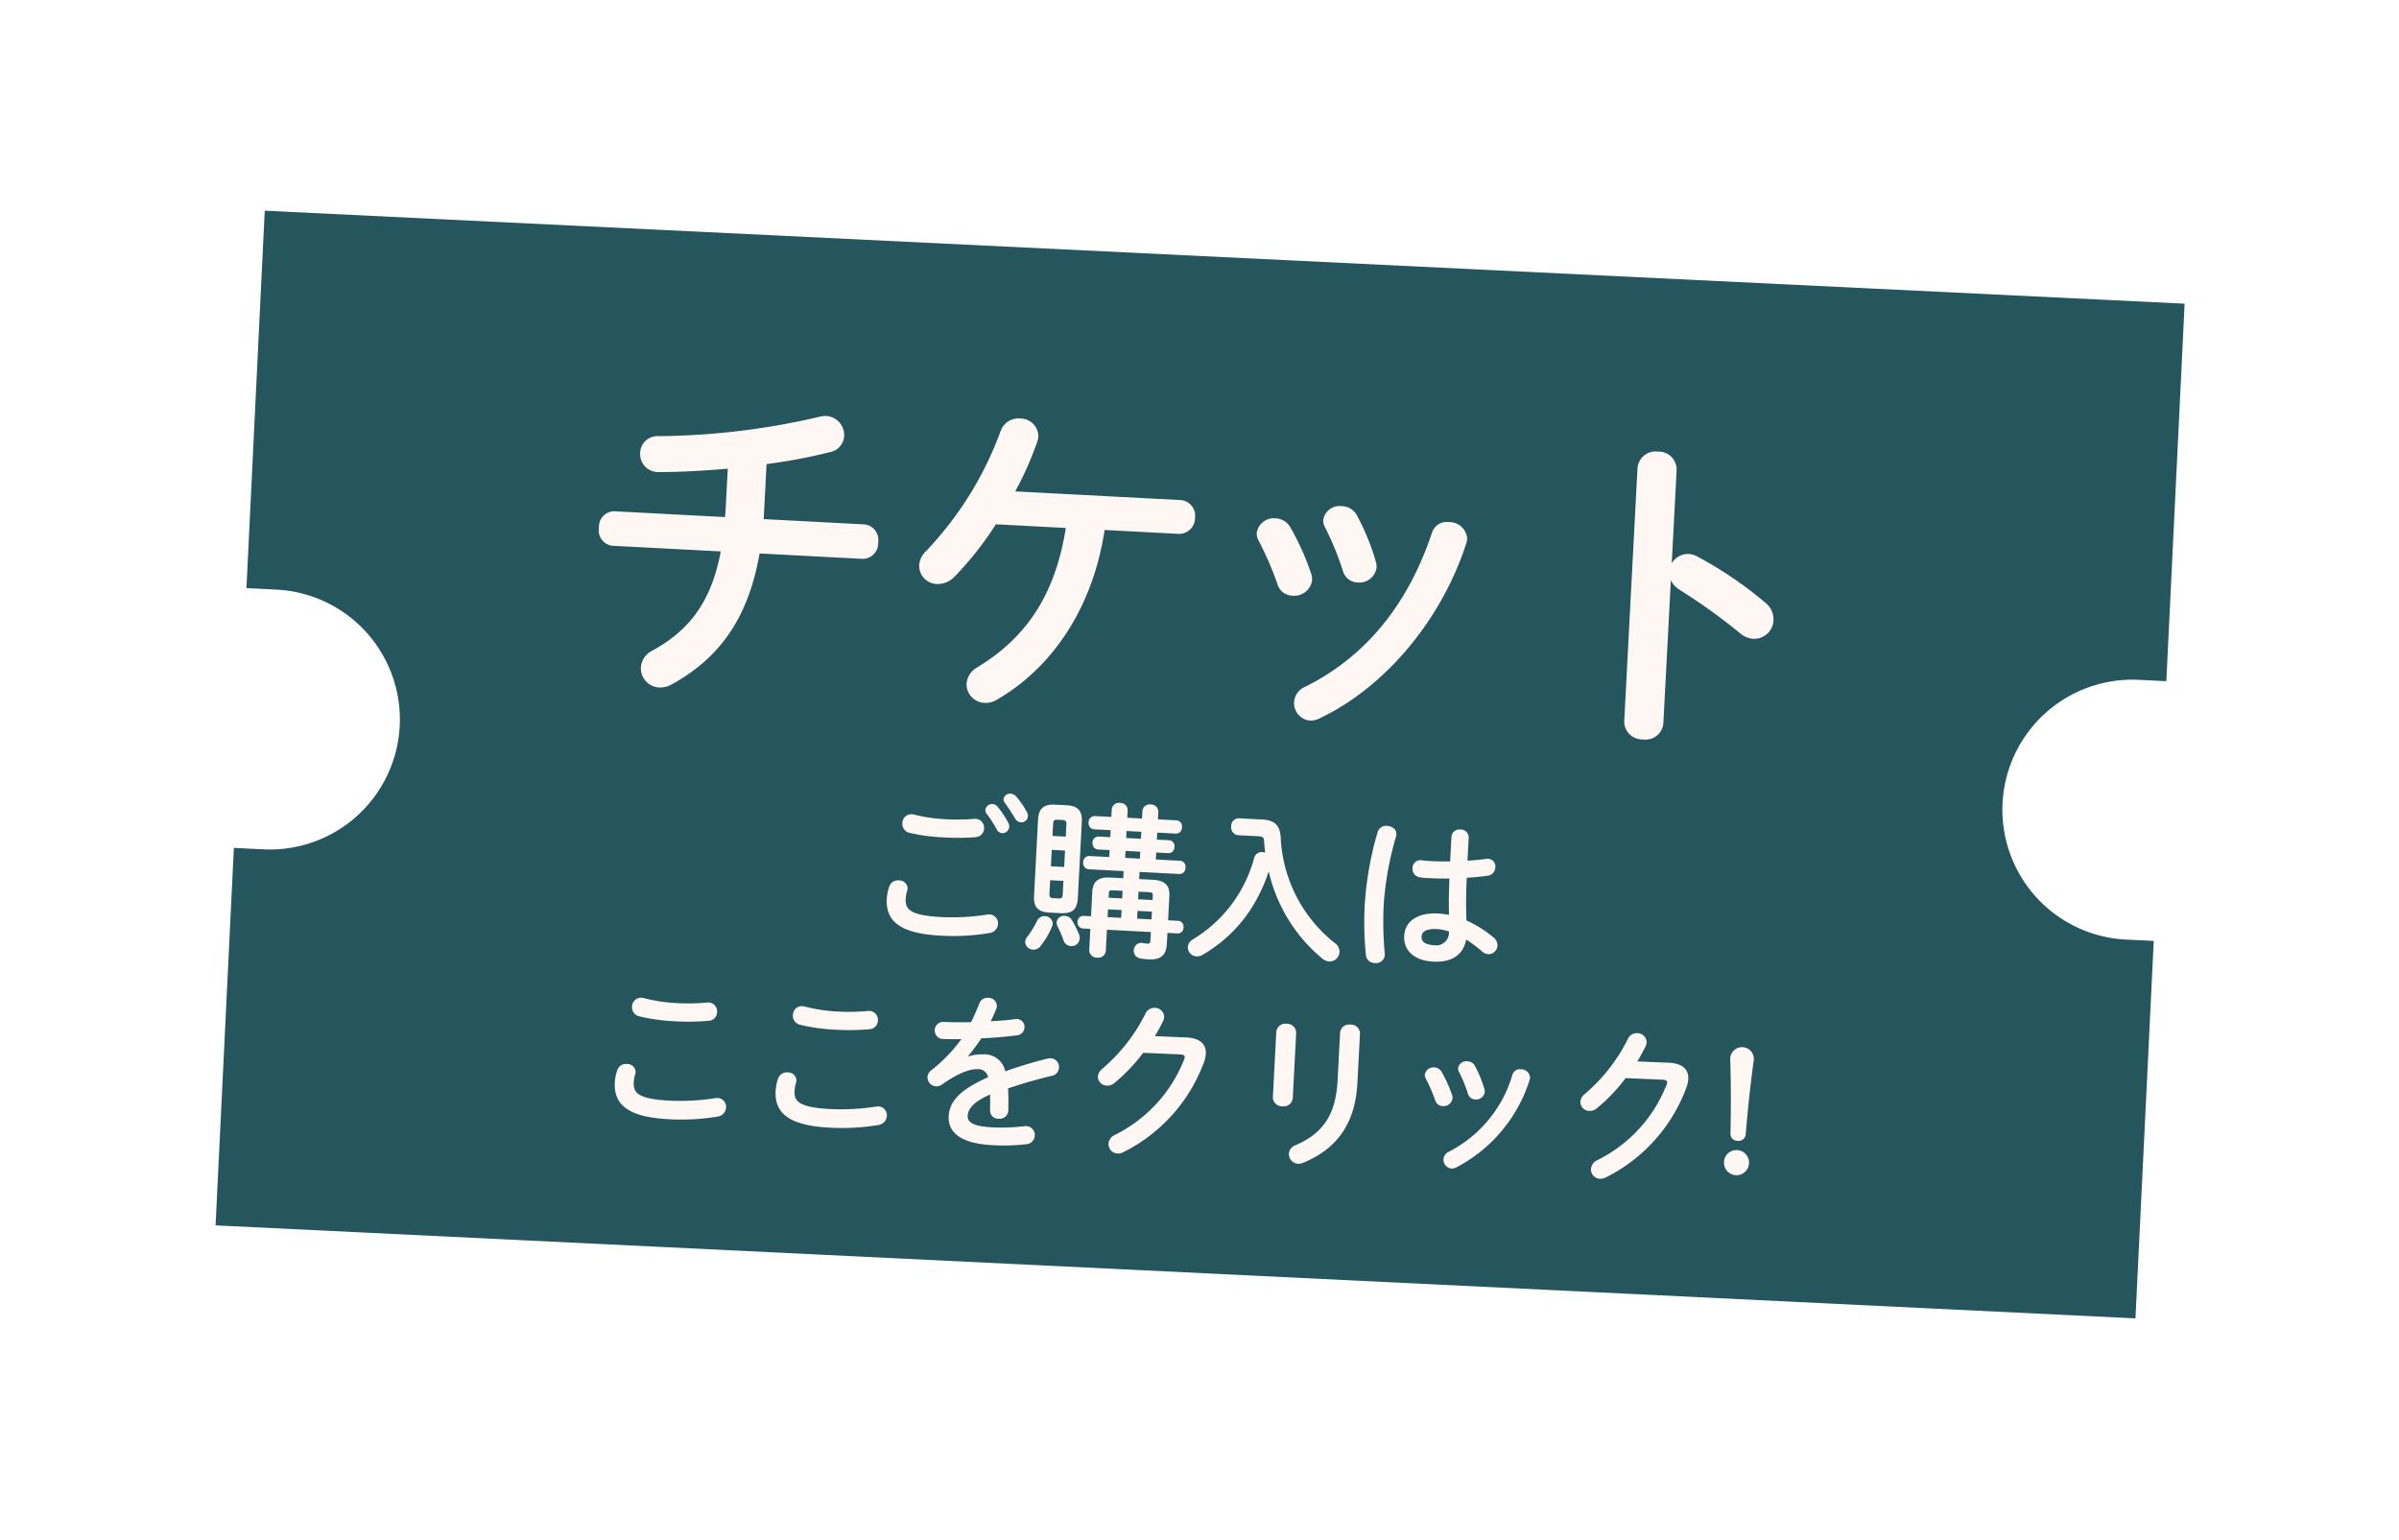
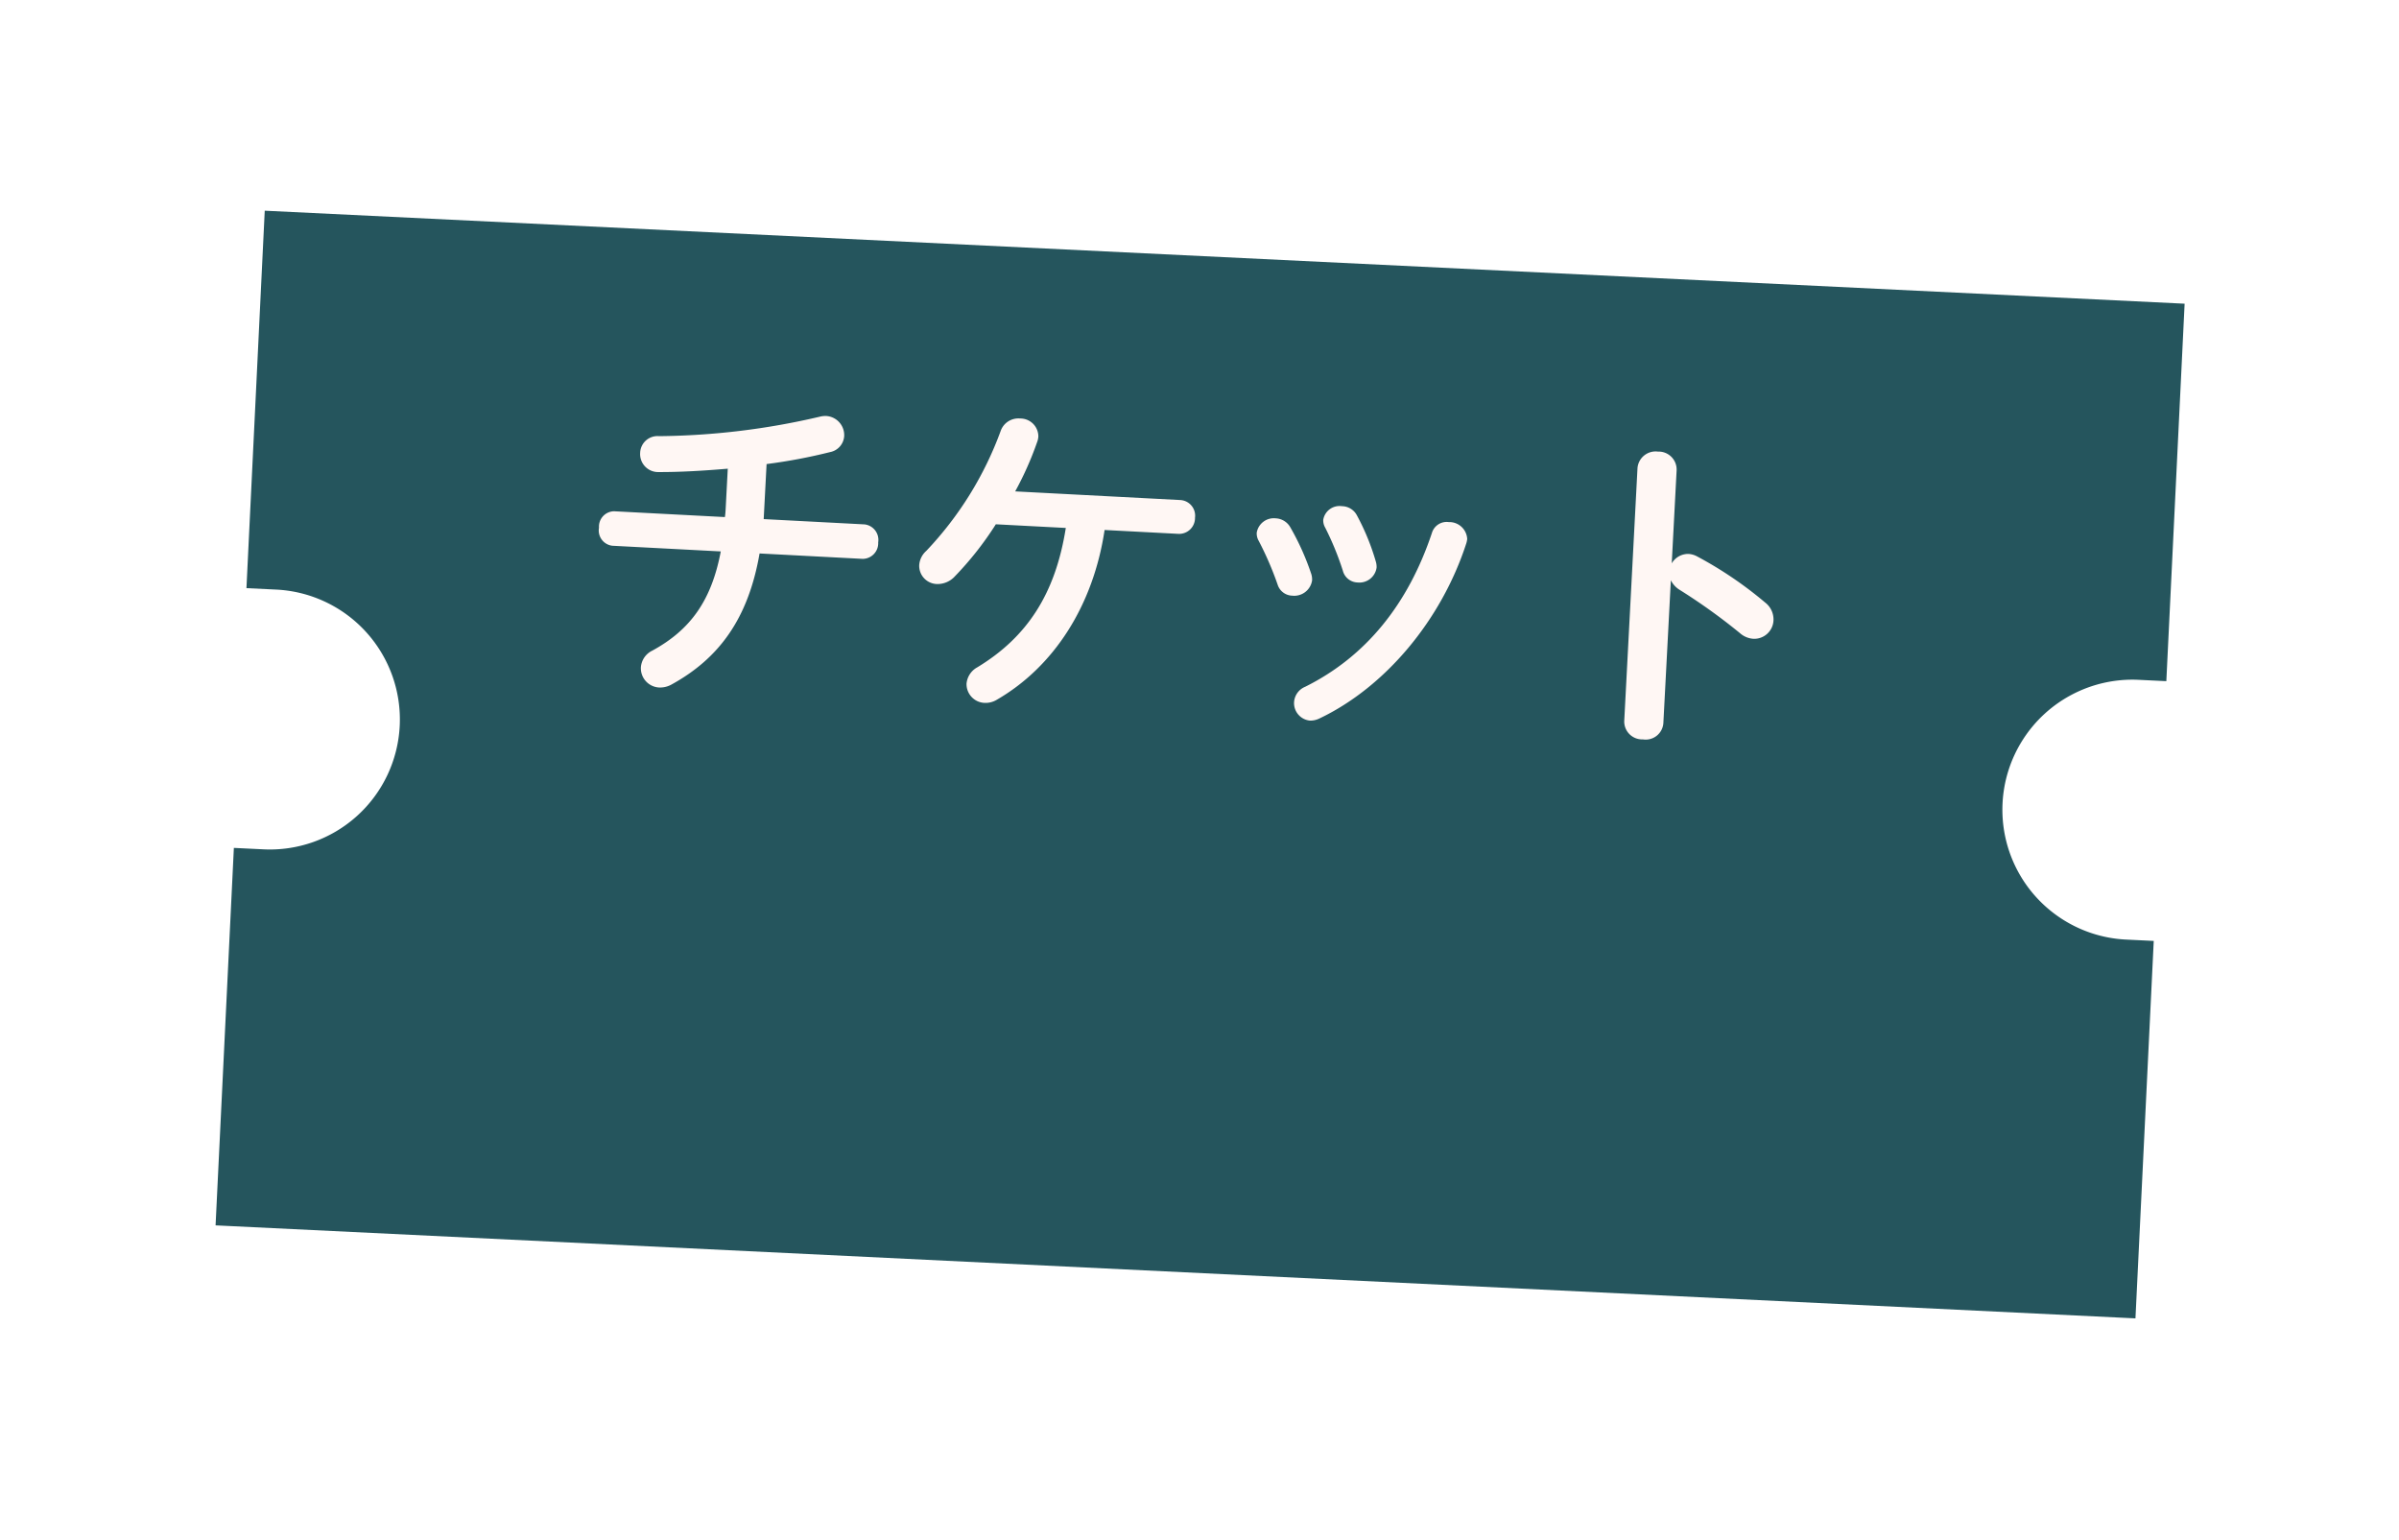
<svg xmlns="http://www.w3.org/2000/svg" width="289.005" height="185.546" viewBox="0 0 289.005 185.546">
  <defs>
    <filter id="パス_31" x="0" y="0" width="289.005" height="185.546" filterUnits="userSpaceOnUse">
      <feOffset dx="1" dy="1" input="SourceAlpha" />
      <feGaussianBlur stdDeviation="8.5" result="blur" />
      <feFlood flood-color="#fff" flood-opacity="0.725" />
      <feComposite operator="in" in2="blur" />
      <feComposite in="SourceGraphic" />
    </filter>
  </defs>
  <g id="グループ_226" data-name="グループ 226" transform="translate(-1152.041 -434.424) rotate(-7)">
    <g transform="matrix(0.99, 0.12, -0.12, 0.99, 1090.51, 571.58)" filter="url(#パス_31)">
      <path id="パス_31-2" data-name="パス 31" d="M233.823,132.24H1.916v-45.6H5.375a15.69,15.69,0,1,0,0-31.379H1.916V9.663H233.823v45.6h-3.459a15.69,15.69,0,0,0,0,31.379h3.459Z" transform="matrix(1, 0.05, -0.05, 1, 29.51, 14.75)" fill="#25555d" />
    </g>
    <path id="パス_181" data-name="パス 181" d="M-53.2-25.44a65.623,65.623,0,0,0,7.56-1.84,2.1,2.1,0,0,0,1.6-2,2.311,2.311,0,0,0-2.28-2.32,2.718,2.718,0,0,0-.76.12,88.072,88.072,0,0,1-19.24,3.36A2.085,2.085,0,0,0-68.48-26a2.166,2.166,0,0,0,2.36,2.2c2.52-.12,5.4-.44,8.28-.84v4.6c0,.44,0,.84-.04,1.24H-71.24a1.851,1.851,0,0,0-1.72,2.08,1.851,1.851,0,0,0,1.72,2.08h13.08c-.8,5.92-3.12,9.6-7.6,12.36A2.432,2.432,0,0,0-67.04-.2a2.321,2.321,0,0,0,2.32,2.32,2.834,2.834,0,0,0,1.48-.44c5.48-3.4,8.8-8.32,9.76-16.32h12.44a1.881,1.881,0,0,0,1.76-2.08,1.881,1.881,0,0,0-1.76-2.08H-53.2v-6.64Zm36.4,5.8c-.84,8.04-4,13.4-9.76,17.32a2.5,2.5,0,0,0-1.2,2.04,2.264,2.264,0,0,0,2.28,2.2,2.612,2.612,0,0,0,1.44-.44c6.72-4.36,11.04-12,11.92-21.12H-3.2a1.911,1.911,0,0,0,1.88-2.04A1.89,1.89,0,0,0-3.2-23.72H-23.12a38.915,38.915,0,0,0,2.32-6.04,2.265,2.265,0,0,0,.12-.72A2.166,2.166,0,0,0-23-32.52a2.253,2.253,0,0,0-2.24,1.6A41.816,41.816,0,0,1-33.44-16a2.529,2.529,0,0,0-.76,1.76,2.195,2.195,0,0,0,2.24,2.16,2.824,2.824,0,0,0,2.12-1.04,39.237,39.237,0,0,0,4.6-6.52Zm27.04-1.44A2.134,2.134,0,0,0,8.4-22.12a2.089,2.089,0,0,0-2.2,1.84,1.769,1.769,0,0,0,.28.96,38.737,38.737,0,0,1,2.56,5.16,1.9,1.9,0,0,0,1.84,1.24,2.173,2.173,0,0,0,2.28-1.96,2.265,2.265,0,0,0-.12-.72A30.748,30.748,0,0,0,10.24-21.08Zm7.92-1.88A2.069,2.069,0,0,0,16.28-24a1.989,1.989,0,0,0-2.16,1.76,1.74,1.74,0,0,0,.28.92,35.061,35.061,0,0,1,2.4,5.08,1.886,1.886,0,0,0,1.84,1.32,2.091,2.091,0,0,0,2.2-1.92,2.219,2.219,0,0,0-.12-.68A28.1,28.1,0,0,0,18.16-22.96Zm9.12,1.6C24.88-12.68,20.16-6.08,13-2.04A2.152,2.152,0,0,0,11.76-.12,2.118,2.118,0,0,0,13.8,2a2.52,2.52,0,0,0,1.12-.32c7.68-4.16,14.04-12.56,16.56-22a2.753,2.753,0,0,0,.08-.52,2.151,2.151,0,0,0-2.32-1.92A1.853,1.853,0,0,0,27.28-21.36Zm29.04-9.08a2.165,2.165,0,0,0-2.36-2.12,2.187,2.187,0,0,0-2.36,2.12V.08a2.156,2.156,0,0,0,2.36,2.08A2.135,2.135,0,0,0,56.32.08V-17.16a2.854,2.854,0,0,0,1.16,1.12,70.656,70.656,0,0,1,7.48,4.8,2.706,2.706,0,0,0,1.68.6A2.322,2.322,0,0,0,68.92-13a2.57,2.57,0,0,0-1.12-2.08,46.9,46.9,0,0,0-8.48-5.12,2.463,2.463,0,0,0-1.04-.24,2.283,2.283,0,0,0-1.96,1.24Z" transform="translate(1223.332 672.625) rotate(10)" fill="#fff7f4" />
-     <path id="パス_182" data-name="パス 182" d="M-24.54-14.78a14.33,14.33,0,0,1,1.32,1.82.768.768,0,0,0,.68.44.819.819,0,0,0,.82-.8.885.885,0,0,0-.14-.48,10.679,10.679,0,0,0-1.4-1.88.8.8,0,0,0-.6-.28.817.817,0,0,0-.84.74A.666.666,0,0,0-24.54-14.78Zm-8.74.58a1.081,1.081,0,0,0-1.32,1.12,1.1,1.1,0,0,0,.88,1.1,22.043,22.043,0,0,0,4.16.34,27.518,27.518,0,0,0,3.92-.24,1.062,1.062,0,0,0,.9-1.08A1.072,1.072,0,0,0-26-14.06a24.2,24.2,0,0,1-3.58.22A19.187,19.187,0,0,1-33.28-14.2ZM-29.3.2a26.343,26.343,0,0,0,5.86-.62,1.168,1.168,0,0,0,.98-1.14,1.062,1.062,0,0,0-1.06-1.1,1.994,1.994,0,0,0-.32.04,27.371,27.371,0,0,1-5.46.58c-3.74,0-4.42-.68-4.42-1.94a4.272,4.272,0,0,1,.12-1,1.569,1.569,0,0,0,.04-.28,1,1,0,0,0-1.1-.92,1.1,1.1,0,0,0-1.12.8A5.444,5.444,0,0,0-36-3.88C-36-1.16-34.12.2-29.3.2Zm6.9-16.38a22.068,22.068,0,0,1,1.32,1.8.9.9,0,0,0,.74.44.785.785,0,0,0,.8-.78,1.076,1.076,0,0,0-.18-.54,10.074,10.074,0,0,0-1.38-1.78.925.925,0,0,0-.66-.28.779.779,0,0,0-.82.7A.7.7,0,0,0-22.4-16.18ZM-7.68-7.86H-9.24c-1.44,0-2.08.56-2.08,1.86v2.92h-.9a.705.705,0,0,0-.68.76.705.705,0,0,0,.68.76h.9V.98a.916.916,0,0,0,1,.88.916.916,0,0,0,1-.88V-1.56h5.3v.98c0,.34-.1.44-.34.44a4.21,4.21,0,0,1-.5-.04.913.913,0,0,0-1.1.92.925.925,0,0,0,.82.94,8,8,0,0,0,1.02.06c1.52,0,2.1-.64,2.1-2.02V-1.56H-.8a.693.693,0,0,0,.68-.76A.693.693,0,0,0-.8-3.08H-2.02V-6c0-1.3-.64-1.86-2.08-1.86H-5.76v-.86h4.8a.72.72,0,0,0,.7-.8.72.72,0,0,0-.7-.8H-3.88v-.84H-2.4a.71.71,0,0,0,.68-.78.7.7,0,0,0-.68-.78H-3.88v-.84h2.24a.72.72,0,0,0,.7-.8.72.72,0,0,0-.7-.8H-3.88v-.92a.871.871,0,0,0-.96-.82.871.871,0,0,0-.96.82v.92H-7.58v-.92a.871.871,0,0,0-.96-.82.871.871,0,0,0-.96.82v.92h-2a.732.732,0,0,0-.7.8.732.732,0,0,0,.7.8h2v.84h-1.42a.712.712,0,0,0-.68.78.723.723,0,0,0,.68.78H-9.5v.84h-2.4a.732.732,0,0,0-.7.8.732.732,0,0,0,.7.8h4.22Zm1.92,4.78v-.94h1.74v.94Zm-1.92,0H-9.32v-.94h1.64Zm1.92-2.34v-.92h1.28c.38,0,.46.08.46.4v.52Zm-1.92,0H-9.32v-.52c0-.32.08-.4.46-.4h1.18Zm.1-8.14H-5.8v.84H-7.58Zm0,2.4H-5.8v.84H-7.58Zm-7.38,7.9c1.36-.02,1.92-.52,1.94-1.9v-9.22c0-1.26-.5-1.9-1.94-1.9h-1.4c-1.42,0-1.94.64-1.94,1.9v9.22c0,1.28.52,1.9,1.94,1.9Zm-1.06-1.76c-.34,0-.44-.16-.44-.48V-7.16h1.6V-5.5c0,.36-.12.48-.44.48Zm-.44-5.8h1.6v1.98h-1.6Zm1.6-1.68h-1.6v-1.48c0-.36.12-.5.44-.5h.72c.32,0,.44.14.44.5Zm-2.9,10.28A11.889,11.889,0,0,1-18.86-.2a1.012,1.012,0,0,0-.22.6.972.972,0,0,0,1,.9A1.029,1.029,0,0,0-17.2.82a9.374,9.374,0,0,0,1.26-2.44,1,1,0,0,0,.06-.32.934.934,0,0,0-.98-.86A.961.961,0,0,0-17.76-2.22Zm4.18-.26a1.029,1.029,0,0,0-.88-.48.885.885,0,0,0-.96.82.989.989,0,0,0,.14.48,12.426,12.426,0,0,1,.8,1.64,1,1,0,0,0,.94.66.981.981,0,0,0,1-.96,1.037,1.037,0,0,0-.1-.48A13.016,13.016,0,0,0-13.58-2.48ZM5.86-15.8a.923.923,0,0,0-.88,1.02.934.934,0,0,0,.88,1.02H8.28c.58,0,.7.12.74.52.06.48.12.94.22,1.4a1.751,1.751,0,0,0-.32-.04.939.939,0,0,0-.98.76A16.426,16.426,0,0,1,1.08-.94,1.148,1.148,0,0,0,.52,0a1.092,1.092,0,0,0,1.1,1.08A1.393,1.393,0,0,0,2.38.84,19.413,19.413,0,0,0,4.3-.62,17.054,17.054,0,0,0,8.04-5.26,19.89,19.89,0,0,0,9.78-9.6a19.142,19.142,0,0,0,7,10.16,1.538,1.538,0,0,0,.84.3A1.2,1.2,0,0,0,18.8-.34a1.258,1.258,0,0,0-.6-1.04A17.222,17.222,0,0,1,11-13.8c-.16-1.32-.74-2-2.32-2Zm27.76.88a.946.946,0,0,0-1.04-.92.946.946,0,0,0-1.04.92v2.98c-.86.06-1.68.08-2.46.08-.36,0-.68-.02-.98-.04a.945.945,0,0,0-1.04,1,1.009,1.009,0,0,0,.92,1.06,9.573,9.573,0,0,0,1.1.04c.78,0,1.62-.02,2.48-.08.02,1.46.06,2.92.18,4.38a10.287,10.287,0,0,0-1.32-.1c-2.6,0-3.94,1.24-3.94,2.9,0,1.8,1.4,2.92,3.64,2.92,2.48,0,3.62-1.2,3.84-2.86a15.474,15.474,0,0,1,1.98,1.32,1.27,1.27,0,0,0,.76.3A1.084,1.084,0,0,0,37.76-2.1a1.214,1.214,0,0,0-.54-.98,13.986,13.986,0,0,0-3.34-1.86c-.18-1.7-.22-3.42-.24-5.14.86-.1,1.72-.22,2.5-.38a1.056,1.056,0,0,0,.88-1.06.933.933,0,0,0-1.2-.94c-.68.12-1.42.24-2.2.32v-2.78ZM30.12-1.76c-1,0-1.54-.32-1.54-.94,0-.58.44-1.02,1.84-1.02a5.6,5.6,0,0,1,1.42.22A1.546,1.546,0,0,1,30.12-1.76ZM22.64-15.04a39.514,39.514,0,0,0-1.1,8.66A38.887,38.887,0,0,0,22-.14a1.061,1.061,0,0,0,1.12.9A1.054,1.054,0,0,0,24.26-.42a41.29,41.29,0,0,1-.44-5.94,38.183,38.183,0,0,1,1.06-8.26c.16-.78-.5-1.2-1.14-1.2A1.042,1.042,0,0,0,22.64-15.04ZM-64.64,9.58a1.081,1.081,0,0,0-1.32,1.12,1.1,1.1,0,0,0,.88,1.1,22.689,22.689,0,0,0,4.36.38,28.19,28.19,0,0,0,4.12-.28,1.062,1.062,0,0,0,.9-1.08,1.072,1.072,0,0,0-1.26-1.1,24.675,24.675,0,0,1-3.78.26A19.514,19.514,0,0,1-64.64,9.58ZM-60.86,24A26.343,26.343,0,0,0-55,23.38a1.168,1.168,0,0,0,.98-1.14,1.062,1.062,0,0,0-1.06-1.1,1.994,1.994,0,0,0-.32.04,27.371,27.371,0,0,1-5.46.58c-3.74,0-4.42-.68-4.42-1.94a4.272,4.272,0,0,1,.12-1,1.569,1.569,0,0,0,.04-.28,1,1,0,0,0-1.1-.92,1.1,1.1,0,0,0-1.12.8,5.444,5.444,0,0,0-.22,1.5C-67.56,22.64-65.68,24-60.86,24ZM-45.24,9.58a1.081,1.081,0,0,0-1.32,1.12,1.1,1.1,0,0,0,.88,1.1,22.689,22.689,0,0,0,4.36.38,28.19,28.19,0,0,0,4.12-.28,1.062,1.062,0,0,0,.9-1.08,1.072,1.072,0,0,0-1.26-1.1,24.675,24.675,0,0,1-3.78.26A19.514,19.514,0,0,1-45.24,9.58ZM-41.46,24a26.343,26.343,0,0,0,5.86-.62,1.168,1.168,0,0,0,.98-1.14,1.062,1.062,0,0,0-1.06-1.1,1.994,1.994,0,0,0-.32.04,27.371,27.371,0,0,1-5.46.58c-3.74,0-4.42-.68-4.42-1.94a4.272,4.272,0,0,1,.12-1,1.569,1.569,0,0,0,.04-.28,1,1,0,0,0-1.1-.92,1.1,1.1,0,0,0-1.12.8,5.444,5.444,0,0,0-.22,1.5C-48.16,22.64-46.28,24-41.46,24Zm16.24-9.48c.48-.64.98-1.4,1.48-2.22,1.48-.14,2.98-.36,4.24-.58a1,1,0,0,0,.88-1,.948.948,0,0,0-1.2-.94c-.86.16-1.86.3-2.9.4a16.227,16.227,0,0,0,.6-1.58.777.777,0,0,0,.04-.3,1.016,1.016,0,0,0-1.1-.92,1.018,1.018,0,0,0-1.02.72c-.24.74-.54,1.52-.88,2.32-1.16.08-2.28.14-3.22.14a1.02,1.02,0,0,0-1.1,1.02,1.024,1.024,0,0,0,1.1,1.04c.66-.02,1.38-.04,2.16-.1a18.831,18.831,0,0,1-3.38,3.9,1.167,1.167,0,0,0-.46.88,1.1,1.1,0,0,0,1.08,1.06,1.182,1.182,0,0,0,.72-.26c1.9-1.52,3.36-2.06,4.1-2.06a1.223,1.223,0,0,1,1.4.9c-3.56,1.78-4.5,3.32-4.5,4.92,0,1.96,1.6,3.22,5.38,3.22a23.454,23.454,0,0,0,4.1-.32,1.1,1.1,0,0,0,1-1.08A1.073,1.073,0,0,0-18,22.6a23.484,23.484,0,0,1-3.88.34c-2.3,0-3.02-.46-3.02-1.24,0-.74.48-1.64,2.56-2.7.04.54.08,1.18.1,1.94a.974.974,0,0,0,1.06.92,1.045,1.045,0,0,0,1.14-1.04c-.04-1.04-.08-1.92-.18-2.66,1.68-.68,3.46-1.28,5.2-1.8a1.04,1.04,0,0,0,.8-1.02,1.04,1.04,0,0,0-1.04-1.08,1.494,1.494,0,0,0-.4.06,52.12,52.12,0,0,0-5,1.8,2.554,2.554,0,0,0-2.8-1.9,4.79,4.79,0,0,0-1.72.34Zm22.34-3.58c.34-.64.64-1.26.9-1.88a1.365,1.365,0,0,0,.1-.46A1.121,1.121,0,0,0-3.06,7.54a1.178,1.178,0,0,0-1.1.76,21.045,21.045,0,0,1-4.82,6.88,1.373,1.373,0,0,0-.5.96A1.093,1.093,0,0,0-8.36,17.2a1.317,1.317,0,0,0,.92-.38,21.211,21.211,0,0,0,3.26-3.8L.3,12.98c.38,0,.54.1.54.32a.785.785,0,0,1-.06.28,17.126,17.126,0,0,1-7.86,9.5,1.282,1.282,0,0,0-.7,1.08A1.139,1.139,0,0,0-6.64,25.3a1.493,1.493,0,0,0,.66-.18A19.731,19.731,0,0,0,3.18,13.8a3.569,3.569,0,0,0,.18-1.06c0-1.2-.84-1.86-2.5-1.84Zm22.26,4.18c0,4-1.32,6.42-4.66,8.06a1.18,1.18,0,0,0-.74,1.04,1.2,1.2,0,0,0,1.18,1.18,1.5,1.5,0,0,0,.6-.16c3.86-1.84,6.02-4.9,6.02-9.96V9.34A1.075,1.075,0,0,0,20.6,8.32a1.089,1.089,0,0,0-1.22,1.02ZM14.1,9.68a1.1,1.1,0,0,0-1.2-1.06,1.1,1.1,0,0,0-1.2,1.06v7.86a1.1,1.1,0,0,0,1.2,1.04,1.1,1.1,0,0,0,1.2-1.04Zm17.76,3.78a1.067,1.067,0,0,0-.92-.52,1.045,1.045,0,0,0-1.1.92.885.885,0,0,0,.14.48,19.369,19.369,0,0,1,1.28,2.58.948.948,0,0,0,.92.62,1.087,1.087,0,0,0,1.14-.98,1.132,1.132,0,0,0-.06-.36A15.374,15.374,0,0,0,31.86,13.46Zm3.96-.94a1.035,1.035,0,0,0-.94-.52,1,1,0,0,0-1.08.88.87.87,0,0,0,.14.46,17.531,17.531,0,0,1,1.2,2.54.943.943,0,0,0,.92.66,1.045,1.045,0,0,0,1.1-.96,1.109,1.109,0,0,0-.06-.34A14.049,14.049,0,0,0,35.82,12.52Zm4.56.8a15.213,15.213,0,0,1-7.14,9.66,1.076,1.076,0,0,0-.62.96A1.059,1.059,0,0,0,33.64,25a1.26,1.26,0,0,0,.56-.16,17.986,17.986,0,0,0,8.28-11,1.376,1.376,0,0,0,.04-.26,1.076,1.076,0,0,0-1.16-.96A.926.926,0,0,0,40.38,13.32Zm14.94-2.38c.34-.64.64-1.26.9-1.88a1.365,1.365,0,0,0,.1-.46,1.121,1.121,0,0,0-1.18-1.06,1.178,1.178,0,0,0-1.1.76,21.045,21.045,0,0,1-4.82,6.88,1.373,1.373,0,0,0-.5.96,1.093,1.093,0,0,0,1.12,1.06,1.317,1.317,0,0,0,.92-.38,21.211,21.211,0,0,0,3.26-3.8l4.48-.04c.38,0,.54.1.54.32a.785.785,0,0,1-.06.28,17.126,17.126,0,0,1-7.86,9.5,1.282,1.282,0,0,0-.7,1.08,1.139,1.139,0,0,0,1.14,1.14,1.493,1.493,0,0,0,.66-.18A19.731,19.731,0,0,0,61.38,13.8a3.569,3.569,0,0,0,.18-1.06c0-1.2-.84-1.86-2.5-1.84Zm11.16-.86c.24,2.84.4,5.66.5,8.96a.821.821,0,0,0,.9.82.856.856,0,0,0,.94-.82c.1-3.3.26-6.12.5-8.96v-.2a1.424,1.424,0,0,0-2.84,0Zm1.4,10.9a1.5,1.5,0,0,0-1.5,1.52,1.51,1.51,0,0,0,3.02,0A1.507,1.507,0,0,0,67.88,20.98Z" transform="translate(1218.123 702.17) rotate(10)" fill="#fff7f4" />
  </g>
</svg>